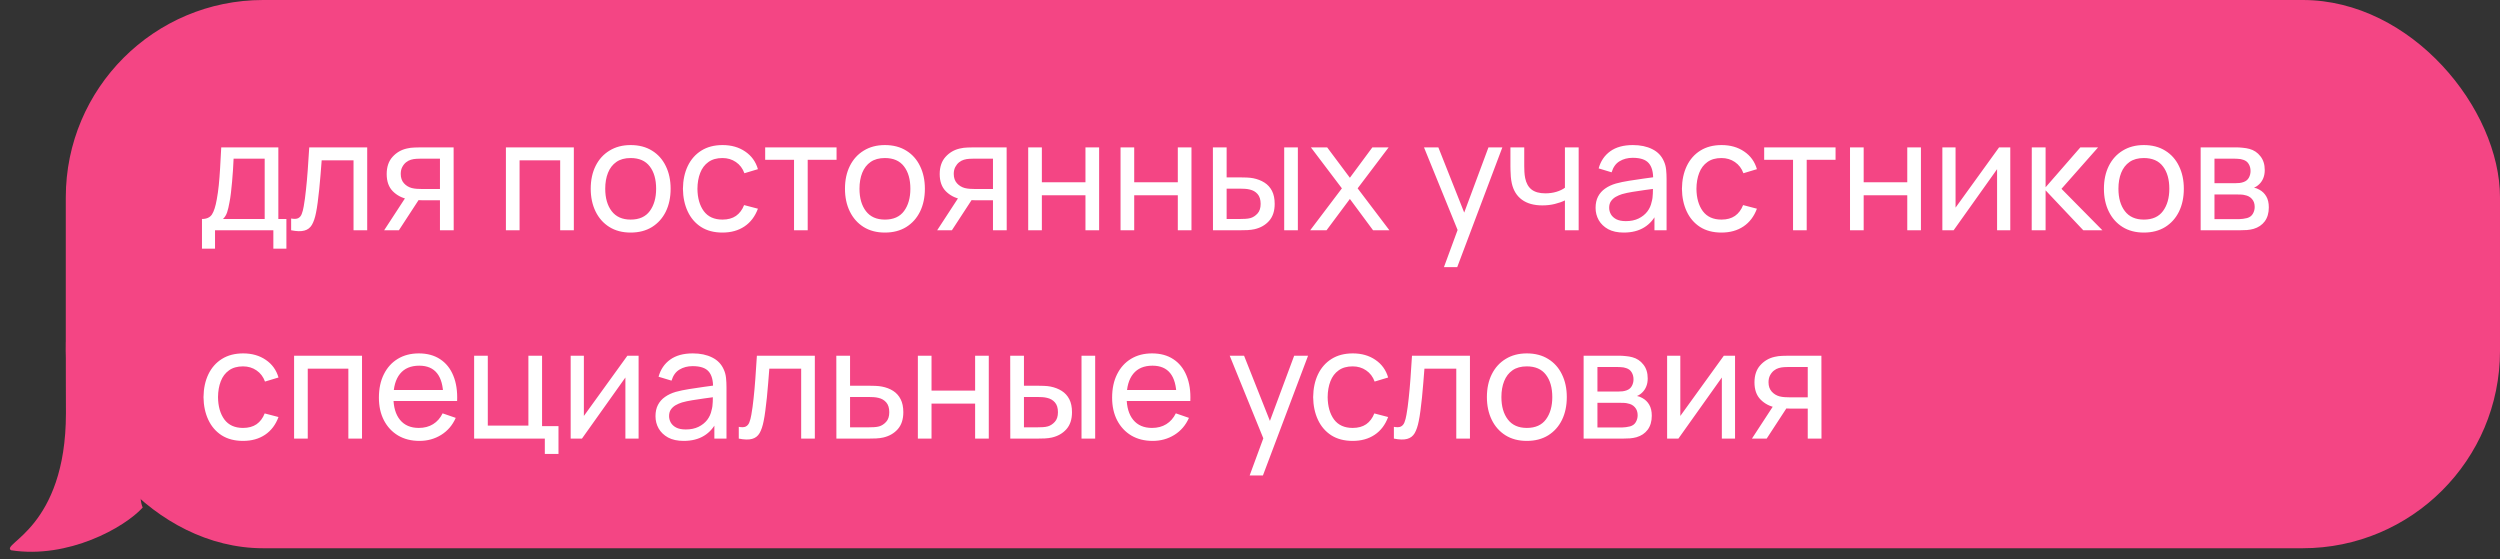
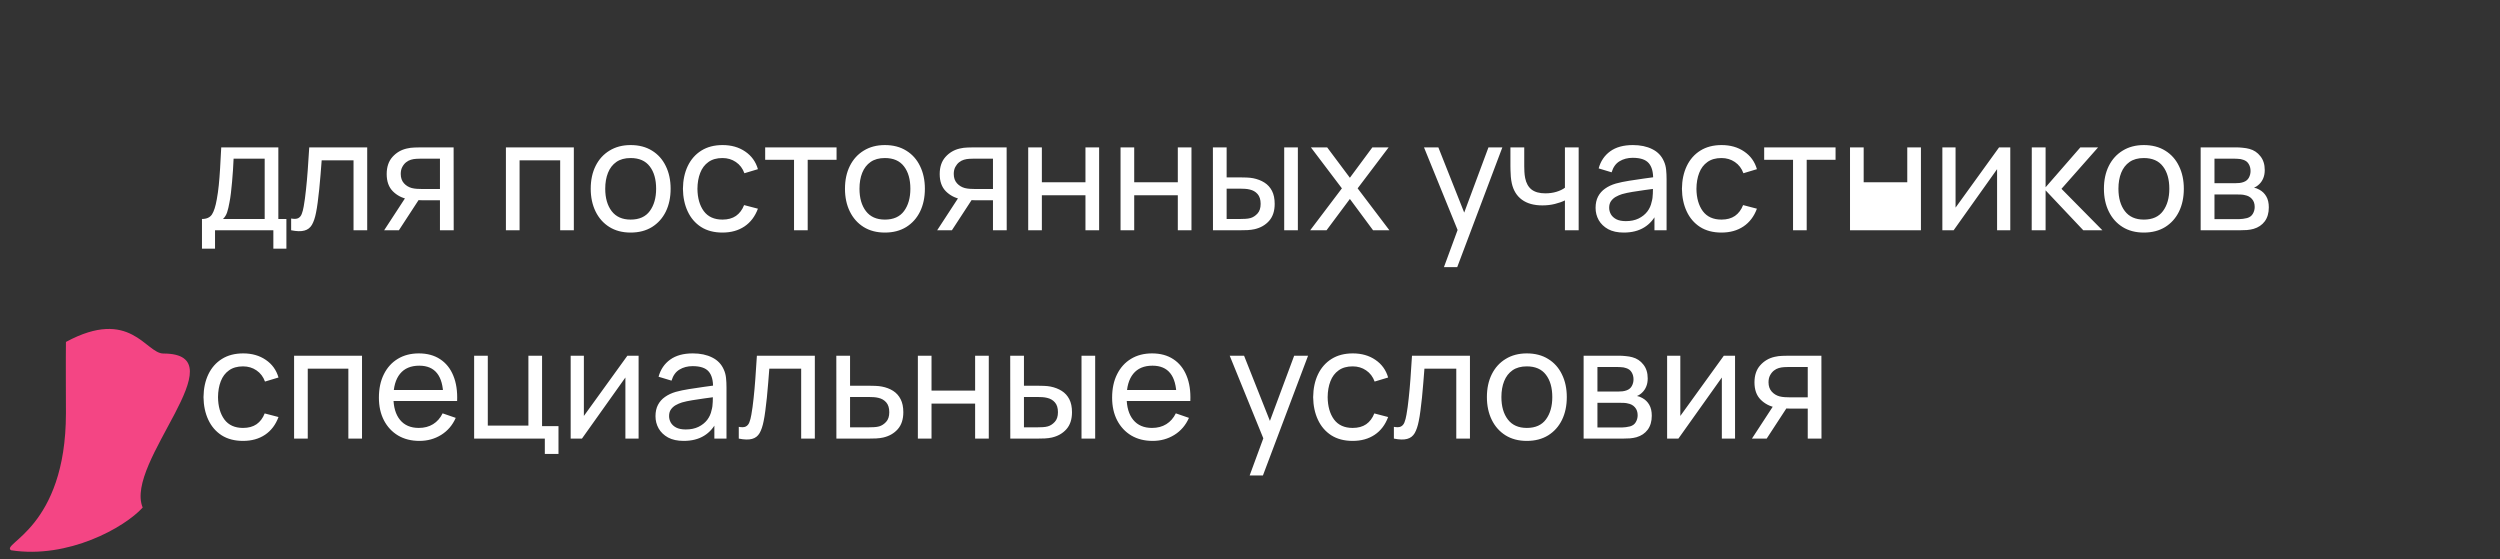
<svg xmlns="http://www.w3.org/2000/svg" width="228" height="51" viewBox="0 0 228 51" fill="none">
  <rect x="0" y="0" width="228" height="51" fill="#333333" stroke="none" />
  <path d="M1.013 50.185C6.213 50.985 11.346 48.121 13.013 46.288C11.295 42.191 21.901 32.242 14.901 32.242C13.282 32.242 11.9 28.001 6.013 31.185C5.992 32.471 6.013 36.926 6.013 37.684C6.013 48.184 0.013 49.581 1.013 50.185Z" fill="#F44584" />
-   <rect x="6" width="222" height="50" rx="18" fill="#F44584" />
-   <path d="M18.42 22.68V19.971C18.845 19.971 19.148 19.833 19.33 19.558C19.512 19.278 19.659 18.818 19.771 18.179C19.846 17.778 19.906 17.348 19.953 16.891C20 16.434 20.039 15.925 20.072 15.365C20.109 14.8 20.144 14.159 20.177 13.44H25.385V19.971H26.12V22.68H24.93V21H19.61V22.68H18.42ZM20.338 19.971H24.139V14.469H21.304C21.29 14.8 21.271 15.148 21.248 15.512C21.225 15.871 21.197 16.231 21.164 16.59C21.136 16.949 21.101 17.29 21.059 17.612C21.022 17.929 20.977 18.214 20.926 18.466C20.865 18.816 20.795 19.112 20.716 19.355C20.637 19.598 20.511 19.803 20.338 19.971ZM26.552 21V19.929C26.831 19.98 27.044 19.971 27.189 19.901C27.338 19.826 27.448 19.698 27.517 19.516C27.592 19.329 27.653 19.096 27.7 18.816C27.779 18.373 27.846 17.878 27.902 17.332C27.963 16.786 28.017 16.189 28.064 15.54C28.115 14.887 28.162 14.187 28.203 13.44H33.489V21H32.242V14.623H29.337C29.309 15.052 29.274 15.493 29.233 15.946C29.195 16.399 29.155 16.84 29.113 17.269C29.072 17.694 29.025 18.09 28.974 18.459C28.927 18.823 28.875 19.138 28.82 19.404C28.731 19.861 28.607 20.228 28.448 20.503C28.29 20.774 28.061 20.949 27.762 21.028C27.464 21.112 27.06 21.103 26.552 21ZM40.124 21V18.263H38.493C38.301 18.263 38.089 18.256 37.856 18.242C37.627 18.223 37.412 18.198 37.212 18.165C36.666 18.062 36.204 17.822 35.826 17.444C35.452 17.066 35.266 16.543 35.266 15.876C35.266 15.227 35.441 14.707 35.791 14.315C36.145 13.918 36.582 13.662 37.1 13.545C37.333 13.489 37.569 13.459 37.807 13.454C38.049 13.445 38.255 13.44 38.423 13.44H41.37L41.377 21H40.124ZM35.035 21L37.044 17.92H38.388L36.379 21H35.035ZM38.402 17.234H40.124V14.469H38.402C38.294 14.469 38.152 14.474 37.975 14.483C37.802 14.492 37.636 14.52 37.478 14.567C37.328 14.609 37.181 14.686 37.037 14.798C36.897 14.91 36.78 15.055 36.687 15.232C36.593 15.409 36.547 15.619 36.547 15.862C36.547 16.212 36.645 16.497 36.841 16.716C37.037 16.931 37.275 17.075 37.555 17.15C37.709 17.187 37.86 17.211 38.01 17.22C38.164 17.229 38.294 17.234 38.402 17.234ZM46.139 21V13.44H52.334V21H51.088V14.623H47.385V21H46.139ZM57.514 21.21C56.763 21.21 56.114 21.04 55.569 20.699C55.027 20.358 54.609 19.887 54.316 19.285C54.022 18.683 53.874 17.992 53.874 17.213C53.874 16.42 54.024 15.724 54.322 15.127C54.621 14.53 55.044 14.065 55.59 13.734C56.136 13.398 56.777 13.23 57.514 13.23C58.27 13.23 58.922 13.4 59.468 13.741C60.014 14.077 60.431 14.546 60.721 15.148C61.014 15.745 61.161 16.434 61.161 17.213C61.161 18.002 61.014 18.697 60.721 19.299C60.426 19.896 60.007 20.365 59.461 20.706C58.914 21.042 58.266 21.21 57.514 21.21ZM57.514 20.027C58.298 20.027 58.882 19.766 59.264 19.243C59.647 18.72 59.839 18.044 59.839 17.213C59.839 16.359 59.645 15.68 59.258 15.176C58.87 14.667 58.289 14.413 57.514 14.413C56.987 14.413 56.553 14.532 56.212 14.77C55.872 15.008 55.617 15.337 55.45 15.757C55.282 16.177 55.197 16.662 55.197 17.213C55.197 18.062 55.394 18.744 55.785 19.257C56.178 19.77 56.754 20.027 57.514 20.027ZM65.888 21.21C65.122 21.21 64.471 21.04 63.935 20.699C63.403 20.354 62.997 19.88 62.717 19.278C62.437 18.676 62.292 17.99 62.283 17.22C62.292 16.431 62.439 15.738 62.724 15.141C63.013 14.539 63.426 14.07 63.963 13.734C64.499 13.398 65.146 13.23 65.902 13.23C66.7 13.23 67.386 13.426 67.96 13.818C68.538 14.21 68.926 14.747 69.122 15.428L67.89 15.799C67.731 15.36 67.472 15.02 67.113 14.777C66.758 14.534 66.35 14.413 65.888 14.413C65.37 14.413 64.943 14.534 64.607 14.777C64.271 15.015 64.021 15.346 63.858 15.771C63.694 16.191 63.61 16.674 63.606 17.22C63.615 18.06 63.809 18.739 64.187 19.257C64.569 19.77 65.136 20.027 65.888 20.027C66.382 20.027 66.793 19.915 67.12 19.691C67.446 19.462 67.694 19.133 67.862 18.704L69.122 19.033C68.86 19.738 68.452 20.277 67.897 20.65C67.341 21.023 66.672 21.21 65.888 21.21ZM72.416 21V14.574H69.784V13.44H76.294V14.574H73.662V21H72.416ZM80.702 21.21C79.951 21.21 79.302 21.04 78.756 20.699C78.215 20.358 77.797 19.887 77.503 19.285C77.209 18.683 77.062 17.992 77.062 17.213C77.062 16.42 77.211 15.724 77.51 15.127C77.809 14.53 78.231 14.065 78.777 13.734C79.323 13.398 79.965 13.23 80.702 13.23C81.458 13.23 82.109 13.4 82.655 13.741C83.201 14.077 83.619 14.546 83.908 15.148C84.202 15.745 84.349 16.434 84.349 17.213C84.349 18.002 84.202 18.697 83.908 19.299C83.614 19.896 83.194 20.365 82.648 20.706C82.102 21.042 81.453 21.21 80.702 21.21ZM80.702 20.027C81.486 20.027 82.069 19.766 82.452 19.243C82.835 18.72 83.026 18.044 83.026 17.213C83.026 16.359 82.832 15.68 82.445 15.176C82.058 14.667 81.477 14.413 80.702 14.413C80.175 14.413 79.741 14.532 79.4 14.77C79.059 15.008 78.805 15.337 78.637 15.757C78.469 16.177 78.385 16.662 78.385 17.213C78.385 18.062 78.581 18.744 78.973 19.257C79.365 19.77 79.941 20.027 80.702 20.027ZM90.559 21V18.263H88.928C88.737 18.263 88.525 18.256 88.291 18.242C88.062 18.223 87.848 18.198 87.647 18.165C87.101 18.062 86.639 17.822 86.261 17.444C85.888 17.066 85.701 16.543 85.701 15.876C85.701 15.227 85.876 14.707 86.226 14.315C86.581 13.918 87.017 13.662 87.535 13.545C87.769 13.489 88.004 13.459 88.242 13.454C88.485 13.445 88.69 13.44 88.858 13.44H91.805L91.812 21H90.559ZM85.47 21L87.479 17.92H88.823L86.814 21H85.47ZM88.837 17.234H90.559V14.469H88.837C88.73 14.469 88.588 14.474 88.41 14.483C88.237 14.492 88.072 14.52 87.913 14.567C87.764 14.609 87.617 14.686 87.472 14.798C87.332 14.91 87.216 15.055 87.122 15.232C87.029 15.409 86.982 15.619 86.982 15.862C86.982 16.212 87.08 16.497 87.276 16.716C87.472 16.931 87.71 17.075 87.99 17.15C88.144 17.187 88.296 17.211 88.445 17.22C88.599 17.229 88.73 17.234 88.837 17.234ZM93.772 21V13.44H95.018V16.625H98.994V13.44H100.24V21H98.994V17.808H95.018V21H93.772ZM102.194 21V13.44H103.44V16.625H107.416V13.44H108.662V21H107.416V17.808H103.44V21H102.194ZM110.623 21L110.616 13.44H111.869V16.177H113.024C113.243 16.177 113.467 16.182 113.696 16.191C113.924 16.2 114.123 16.221 114.291 16.254C114.683 16.333 115.026 16.466 115.32 16.653C115.614 16.84 115.842 17.092 116.006 17.409C116.169 17.726 116.251 18.121 116.251 18.592C116.251 19.245 116.08 19.763 115.74 20.146C115.404 20.524 114.963 20.776 114.417 20.902C114.23 20.944 114.015 20.972 113.773 20.986C113.535 20.995 113.308 21 113.094 21H110.623ZM111.869 19.971H113.115C113.255 19.971 113.411 19.966 113.584 19.957C113.756 19.948 113.91 19.924 114.046 19.887C114.284 19.817 114.496 19.679 114.683 19.474C114.874 19.269 114.97 18.975 114.97 18.592C114.97 18.205 114.876 17.906 114.69 17.696C114.508 17.486 114.267 17.348 113.969 17.283C113.833 17.25 113.691 17.229 113.542 17.22C113.392 17.211 113.25 17.206 113.115 17.206H111.869V19.971ZM117.119 21V13.44H118.365V21H117.119ZM119.49 21L122.381 17.178L119.553 13.44H121.037L123.109 16.212L125.16 13.44H126.644L123.816 17.178L126.714 21H125.223L123.109 18.144L120.981 21H119.49ZM131.688 24.36L133.151 20.384L133.172 21.56L129.868 13.44H131.177L133.767 19.971H133.319L135.748 13.44H137.015L132.899 24.36H131.688ZM142.721 21V18.277C142.469 18.403 142.164 18.51 141.804 18.599C141.45 18.688 141.069 18.732 140.663 18.732C139.893 18.732 139.273 18.559 138.801 18.214C138.33 17.869 138.022 17.372 137.877 16.723C137.835 16.527 137.805 16.324 137.786 16.114C137.772 15.904 137.763 15.713 137.758 15.54C137.754 15.367 137.751 15.241 137.751 15.162V13.44H139.011V15.162C139.011 15.297 139.016 15.465 139.025 15.666C139.035 15.862 139.058 16.053 139.095 16.24C139.189 16.702 139.382 17.05 139.676 17.283C139.975 17.516 140.395 17.633 140.936 17.633C141.3 17.633 141.636 17.586 141.944 17.493C142.252 17.4 142.511 17.276 142.721 17.122V13.44H143.974V21H142.721ZM148.086 21.21C147.521 21.21 147.048 21.107 146.665 20.902C146.287 20.692 146 20.417 145.804 20.076C145.613 19.735 145.517 19.362 145.517 18.956C145.517 18.559 145.592 18.216 145.741 17.927C145.895 17.633 146.11 17.39 146.385 17.199C146.66 17.003 146.989 16.849 147.372 16.737C147.731 16.639 148.133 16.555 148.576 16.485C149.024 16.41 149.477 16.343 149.934 16.282C150.391 16.221 150.818 16.163 151.215 16.107L150.767 16.366C150.781 15.694 150.646 15.197 150.361 14.875C150.081 14.553 149.596 14.392 148.905 14.392C148.448 14.392 148.046 14.497 147.701 14.707C147.36 14.912 147.12 15.248 146.98 15.715L145.797 15.358C145.979 14.695 146.331 14.175 146.854 13.797C147.377 13.419 148.065 13.23 148.919 13.23C149.605 13.23 150.193 13.354 150.683 13.601C151.178 13.844 151.532 14.212 151.747 14.707C151.854 14.94 151.922 15.195 151.95 15.47C151.978 15.741 151.992 16.025 151.992 16.324V21H150.886V19.187L151.145 19.355C150.86 19.966 150.461 20.428 149.948 20.741C149.439 21.054 148.819 21.21 148.086 21.21ZM148.275 20.167C148.723 20.167 149.11 20.088 149.437 19.929C149.768 19.766 150.034 19.553 150.235 19.292C150.436 19.026 150.566 18.737 150.627 18.424C150.697 18.191 150.734 17.932 150.739 17.647C150.748 17.358 150.753 17.136 150.753 16.982L151.187 17.171C150.781 17.227 150.382 17.281 149.99 17.332C149.598 17.383 149.227 17.439 148.877 17.5C148.527 17.556 148.212 17.624 147.932 17.703C147.727 17.768 147.533 17.852 147.351 17.955C147.174 18.058 147.029 18.191 146.917 18.354C146.81 18.513 146.756 18.711 146.756 18.949C146.756 19.154 146.807 19.35 146.91 19.537C147.017 19.724 147.181 19.875 147.4 19.992C147.624 20.109 147.916 20.167 148.275 20.167ZM156.997 21.21C156.232 21.21 155.581 21.04 155.044 20.699C154.512 20.354 154.106 19.88 153.826 19.278C153.546 18.676 153.401 17.99 153.392 17.22C153.401 16.431 153.548 15.738 153.833 15.141C154.122 14.539 154.535 14.07 155.072 13.734C155.609 13.398 156.255 13.23 157.011 13.23C157.809 13.23 158.495 13.426 159.069 13.818C159.648 14.21 160.035 14.747 160.231 15.428L158.999 15.799C158.84 15.36 158.581 15.02 158.222 14.777C157.867 14.534 157.459 14.413 156.997 14.413C156.479 14.413 156.052 14.534 155.716 14.777C155.38 15.015 155.13 15.346 154.967 15.771C154.804 16.191 154.72 16.674 154.715 17.22C154.724 18.06 154.918 18.739 155.296 19.257C155.679 19.77 156.246 20.027 156.997 20.027C157.492 20.027 157.902 19.915 158.229 19.691C158.556 19.462 158.803 19.133 158.971 18.704L160.231 19.033C159.97 19.738 159.561 20.277 159.006 20.65C158.451 21.023 157.781 21.21 156.997 21.21ZM163.525 21V14.574H160.893V13.44H167.403V14.574H164.771V21H163.525ZM168.721 21V13.44H169.967V16.625H173.943V13.44H175.189V21H173.943V17.808H169.967V21H168.721ZM183.338 13.44V21H182.134V15.428L178.172 21H177.143V13.44H178.347V18.935L182.316 13.44H183.338ZM185.291 21L185.298 13.44H186.558V17.08L189.729 13.44H191.346L188.007 17.22L191.738 21H189.995L186.558 17.36V21H185.291ZM195.518 21.21C194.767 21.21 194.118 21.04 193.572 20.699C193.031 20.358 192.613 19.887 192.319 19.285C192.025 18.683 191.878 17.992 191.878 17.213C191.878 16.42 192.028 15.724 192.326 15.127C192.625 14.53 193.047 14.065 193.593 13.734C194.139 13.398 194.781 13.23 195.518 13.23C196.274 13.23 196.925 13.4 197.471 13.741C198.017 14.077 198.435 14.546 198.724 15.148C199.018 15.745 199.165 16.434 199.165 17.213C199.165 18.002 199.018 18.697 198.724 19.299C198.43 19.896 198.01 20.365 197.464 20.706C196.918 21.042 196.27 21.21 195.518 21.21ZM195.518 20.027C196.302 20.027 196.886 19.766 197.268 19.243C197.651 18.72 197.842 18.044 197.842 17.213C197.842 16.359 197.649 15.68 197.261 15.176C196.874 14.667 196.293 14.413 195.518 14.413C194.991 14.413 194.557 14.532 194.216 14.77C193.876 15.008 193.621 15.337 193.453 15.757C193.285 16.177 193.201 16.662 193.201 17.213C193.201 18.062 193.397 18.744 193.789 19.257C194.181 19.77 194.758 20.027 195.518 20.027ZM200.7 21V13.44H203.92C204.111 13.44 204.316 13.452 204.536 13.475C204.76 13.494 204.963 13.529 205.145 13.58C205.551 13.687 205.884 13.909 206.146 14.245C206.412 14.576 206.545 14.996 206.545 15.505C206.545 15.79 206.5 16.037 206.412 16.247C206.328 16.457 206.206 16.639 206.048 16.793C205.978 16.863 205.901 16.926 205.817 16.982C205.733 17.038 205.649 17.082 205.565 17.115C205.728 17.143 205.894 17.206 206.062 17.304C206.328 17.449 206.535 17.652 206.685 17.913C206.839 18.174 206.916 18.508 206.916 18.914C206.916 19.427 206.792 19.852 206.545 20.188C206.297 20.519 205.957 20.748 205.523 20.874C205.341 20.925 205.14 20.96 204.921 20.979C204.701 20.993 204.489 21 204.284 21H200.7ZM201.96 19.985H204.214C204.312 19.985 204.428 19.976 204.564 19.957C204.704 19.938 204.827 19.915 204.935 19.887C205.177 19.817 205.352 19.686 205.46 19.495C205.572 19.304 205.628 19.096 205.628 18.872C205.628 18.573 205.544 18.331 205.376 18.144C205.212 17.957 204.995 17.841 204.725 17.794C204.627 17.766 204.519 17.75 204.403 17.745C204.291 17.74 204.19 17.738 204.102 17.738H201.96V19.985ZM201.96 16.709H203.836C203.966 16.709 204.104 16.702 204.249 16.688C204.393 16.669 204.519 16.639 204.627 16.597C204.841 16.518 204.998 16.387 205.096 16.205C205.198 16.018 205.25 15.815 205.25 15.596C205.25 15.353 205.194 15.141 205.082 14.959C204.974 14.772 204.809 14.644 204.585 14.574C204.435 14.518 204.267 14.488 204.081 14.483C203.899 14.474 203.782 14.469 203.731 14.469H201.96V16.709ZM22.165 40.21C21.4 40.21 20.749 40.04 20.212 39.699C19.68 39.354 19.274 38.88 18.994 38.278C18.714 37.676 18.569 36.99 18.56 36.22C18.569 35.431 18.716 34.738 19.001 34.141C19.29 33.539 19.703 33.07 20.24 32.734C20.777 32.398 21.423 32.23 22.179 32.23C22.977 32.23 23.663 32.426 24.237 32.818C24.816 33.21 25.203 33.747 25.399 34.428L24.167 34.799C24.008 34.36 23.749 34.02 23.39 33.777C23.035 33.534 22.627 33.413 22.165 33.413C21.647 33.413 21.22 33.534 20.884 33.777C20.548 34.015 20.298 34.346 20.135 34.771C19.972 35.191 19.888 35.674 19.883 36.22C19.892 37.06 20.086 37.739 20.464 38.257C20.847 38.77 21.414 39.027 22.165 39.027C22.66 39.027 23.07 38.915 23.397 38.691C23.724 38.462 23.971 38.133 24.139 37.704L25.399 38.033C25.138 38.738 24.729 39.277 24.174 39.65C23.619 40.023 22.949 40.21 22.165 40.21ZM26.821 40V32.44H33.016V40H31.77V33.623H28.067V40H26.821ZM38.252 40.21C37.51 40.21 36.861 40.047 36.306 39.72C35.755 39.389 35.326 38.929 35.018 38.341C34.71 37.748 34.556 37.058 34.556 36.269C34.556 35.443 34.708 34.729 35.011 34.127C35.314 33.52 35.737 33.054 36.278 32.727C36.824 32.396 37.463 32.23 38.196 32.23C38.957 32.23 39.603 32.405 40.135 32.755C40.672 33.105 41.073 33.604 41.339 34.253C41.61 34.902 41.726 35.674 41.689 36.57H40.429V36.122C40.415 35.193 40.226 34.5 39.862 34.043C39.498 33.581 38.957 33.35 38.238 33.35C37.468 33.35 36.882 33.597 36.481 34.092C36.08 34.587 35.879 35.296 35.879 36.22C35.879 37.111 36.08 37.802 36.481 38.292C36.882 38.782 37.454 39.027 38.196 39.027C38.695 39.027 39.129 38.913 39.498 38.684C39.867 38.455 40.156 38.126 40.366 37.697L41.563 38.11C41.269 38.777 40.826 39.295 40.233 39.664C39.645 40.028 38.985 40.21 38.252 40.21ZM35.459 36.57V35.569H41.045V36.57H35.459ZM49.688 41.4V40H43.241V32.44H44.487V38.817H48.19V32.44H49.436V38.866H50.934V41.4H49.688ZM58.24 32.44V40H57.036V34.428L53.074 40H52.045V32.44H53.249V37.935L57.218 32.44H58.24ZM62.35 40.21C61.785 40.21 61.311 40.107 60.929 39.902C60.551 39.692 60.264 39.417 60.068 39.076C59.876 38.735 59.781 38.362 59.781 37.956C59.781 37.559 59.855 37.216 60.005 36.927C60.159 36.633 60.373 36.39 60.649 36.199C60.924 36.003 61.253 35.849 61.636 35.737C61.995 35.639 62.396 35.555 62.84 35.485C63.288 35.41 63.74 35.343 64.198 35.282C64.655 35.221 65.082 35.163 65.479 35.107L65.031 35.366C65.045 34.694 64.909 34.197 64.625 33.875C64.345 33.553 63.859 33.392 63.169 33.392C62.711 33.392 62.31 33.497 61.965 33.707C61.624 33.912 61.384 34.248 61.244 34.715L60.061 34.358C60.243 33.695 60.595 33.175 61.118 32.797C61.64 32.419 62.329 32.23 63.183 32.23C63.869 32.23 64.457 32.354 64.947 32.601C65.441 32.844 65.796 33.212 66.011 33.707C66.118 33.94 66.186 34.195 66.214 34.47C66.242 34.741 66.256 35.025 66.256 35.324V40H65.15V38.187L65.409 38.355C65.124 38.966 64.725 39.428 64.212 39.741C63.703 40.054 63.082 40.21 62.35 40.21ZM62.539 39.167C62.987 39.167 63.374 39.088 63.701 38.929C64.032 38.766 64.298 38.553 64.499 38.292C64.699 38.026 64.83 37.737 64.891 37.424C64.961 37.191 64.998 36.932 65.003 36.647C65.012 36.358 65.017 36.136 65.017 35.982L65.451 36.171C65.045 36.227 64.646 36.281 64.254 36.332C63.862 36.383 63.491 36.439 63.141 36.5C62.791 36.556 62.476 36.624 62.196 36.703C61.99 36.768 61.797 36.852 61.615 36.955C61.437 37.058 61.293 37.191 61.181 37.354C61.073 37.513 61.02 37.711 61.02 37.949C61.02 38.154 61.071 38.35 61.174 38.537C61.281 38.724 61.444 38.875 61.664 38.992C61.888 39.109 62.179 39.167 62.539 39.167ZM67.376 40V38.929C67.656 38.98 67.868 38.971 68.013 38.901C68.162 38.826 68.272 38.698 68.342 38.516C68.416 38.329 68.477 38.096 68.524 37.816C68.603 37.373 68.671 36.878 68.727 36.332C68.787 35.786 68.841 35.189 68.888 34.54C68.939 33.887 68.986 33.187 69.028 32.44H74.313V40H73.067V33.623H70.162C70.134 34.052 70.099 34.493 70.057 34.946C70.019 35.399 69.98 35.84 69.938 36.269C69.896 36.694 69.849 37.09 69.798 37.459C69.751 37.823 69.7 38.138 69.644 38.404C69.555 38.861 69.431 39.228 69.273 39.503C69.114 39.774 68.885 39.949 68.587 40.028C68.288 40.112 67.884 40.103 67.376 40ZM76.279 40L76.272 32.44H77.525V35.177H79.156C79.375 35.177 79.599 35.182 79.828 35.191C80.056 35.2 80.255 35.221 80.423 35.254C80.815 35.329 81.158 35.459 81.452 35.646C81.746 35.833 81.975 36.087 82.138 36.409C82.301 36.726 82.383 37.121 82.383 37.592C82.383 38.245 82.213 38.763 81.872 39.146C81.536 39.524 81.095 39.776 80.549 39.902C80.362 39.944 80.147 39.972 79.905 39.986C79.667 39.995 79.441 40 79.226 40H76.279ZM77.525 38.971H79.247C79.387 38.971 79.543 38.966 79.716 38.957C79.888 38.948 80.043 38.924 80.178 38.887C80.416 38.817 80.628 38.679 80.815 38.474C81.006 38.269 81.102 37.975 81.102 37.592C81.102 37.205 81.008 36.906 80.822 36.696C80.64 36.486 80.4 36.348 80.101 36.283C79.966 36.25 79.823 36.229 79.674 36.22C79.525 36.211 79.382 36.206 79.247 36.206H77.525V38.971ZM83.709 40V32.44H84.955V35.625H88.931V32.44H90.177V40H88.931V36.808H84.955V40H83.709ZM92.138 40L92.131 32.44H93.384V35.177H94.539C94.758 35.177 94.983 35.182 95.211 35.191C95.44 35.2 95.638 35.221 95.806 35.254C96.198 35.333 96.541 35.466 96.835 35.653C97.129 35.84 97.358 36.092 97.521 36.409C97.684 36.726 97.766 37.121 97.766 37.592C97.766 38.245 97.596 38.763 97.255 39.146C96.919 39.524 96.478 39.776 95.932 39.902C95.746 39.944 95.531 39.972 95.288 39.986C95.05 39.995 94.824 40 94.609 40H92.138ZM93.384 38.971H94.63C94.77 38.971 94.927 38.966 95.099 38.957C95.272 38.948 95.426 38.924 95.561 38.887C95.799 38.817 96.011 38.679 96.198 38.474C96.389 38.269 96.485 37.975 96.485 37.592C96.485 37.205 96.392 36.906 96.205 36.696C96.023 36.486 95.783 36.348 95.484 36.283C95.349 36.25 95.207 36.229 95.057 36.22C94.908 36.211 94.766 36.206 94.63 36.206H93.384V38.971ZM98.634 40V32.44H99.88V40H98.634ZM105.121 40.21C104.379 40.21 103.731 40.047 103.175 39.72C102.625 39.389 102.195 38.929 101.887 38.341C101.579 37.748 101.425 37.058 101.425 36.269C101.425 35.443 101.577 34.729 101.88 34.127C102.184 33.52 102.606 33.054 103.147 32.727C103.693 32.396 104.333 32.23 105.065 32.23C105.826 32.23 106.472 32.405 107.004 32.755C107.541 33.105 107.942 33.604 108.208 34.253C108.479 34.902 108.596 35.674 108.558 36.57H107.298V36.122C107.284 35.193 107.095 34.5 106.731 34.043C106.367 33.581 105.826 33.35 105.107 33.35C104.337 33.35 103.752 33.597 103.35 34.092C102.949 34.587 102.748 35.296 102.748 36.22C102.748 37.111 102.949 37.802 103.35 38.292C103.752 38.782 104.323 39.027 105.065 39.027C105.565 39.027 105.999 38.913 106.367 38.684C106.736 38.455 107.025 38.126 107.235 37.697L108.432 38.11C108.138 38.777 107.695 39.295 107.102 39.664C106.514 40.028 105.854 40.21 105.121 40.21ZM102.328 36.57V35.569H107.914V36.57H102.328ZM113.969 43.36L115.432 39.384L115.453 40.56L112.149 32.44H113.458L116.048 38.971H115.6L118.029 32.44H119.296L115.18 43.36H113.969ZM123.364 40.21C122.599 40.21 121.948 40.04 121.411 39.699C120.879 39.354 120.473 38.88 120.193 38.278C119.913 37.676 119.769 36.99 119.759 36.22C119.769 35.431 119.916 34.738 120.2 34.141C120.49 33.539 120.903 33.07 121.439 32.734C121.976 32.398 122.622 32.23 123.378 32.23C124.176 32.23 124.862 32.426 125.436 32.818C126.015 33.21 126.402 33.747 126.598 34.428L125.366 34.799C125.208 34.36 124.949 34.02 124.589 33.777C124.235 33.534 123.826 33.413 123.364 33.413C122.846 33.413 122.419 33.534 122.083 33.777C121.747 34.015 121.498 34.346 121.334 34.771C121.171 35.191 121.087 35.674 121.082 36.22C121.092 37.06 121.285 37.739 121.663 38.257C122.046 38.77 122.613 39.027 123.364 39.027C123.859 39.027 124.27 38.915 124.596 38.691C124.923 38.462 125.17 38.133 125.338 37.704L126.598 38.033C126.337 38.738 125.929 39.277 125.373 39.65C124.818 40.023 124.148 40.21 123.364 40.21ZM127.122 40V38.929C127.402 38.98 127.614 38.971 127.759 38.901C127.908 38.826 128.018 38.698 128.088 38.516C128.162 38.329 128.223 38.096 128.27 37.816C128.349 37.373 128.417 36.878 128.473 36.332C128.533 35.786 128.587 35.189 128.634 34.54C128.685 33.887 128.732 33.187 128.774 32.44H134.059V40H132.813V33.623H129.908C129.88 34.052 129.845 34.493 129.803 34.946C129.765 35.399 129.726 35.84 129.684 36.269C129.642 36.694 129.595 37.09 129.544 37.459C129.497 37.823 129.446 38.138 129.39 38.404C129.301 38.861 129.177 39.228 129.019 39.503C128.86 39.774 128.631 39.949 128.333 40.028C128.034 40.112 127.63 40.103 127.122 40ZM139.245 40.21C138.494 40.21 137.845 40.04 137.299 39.699C136.758 39.358 136.34 38.887 136.046 38.285C135.752 37.683 135.605 36.992 135.605 36.213C135.605 35.42 135.754 34.724 136.053 34.127C136.352 33.53 136.774 33.065 137.32 32.734C137.866 32.398 138.508 32.23 139.245 32.23C140.001 32.23 140.652 32.4 141.198 32.741C141.744 33.077 142.162 33.546 142.451 34.148C142.745 34.745 142.892 35.434 142.892 36.213C142.892 37.002 142.745 37.697 142.451 38.299C142.157 38.896 141.737 39.365 141.191 39.706C140.645 40.042 139.996 40.21 139.245 40.21ZM139.245 39.027C140.029 39.027 140.612 38.766 140.995 38.243C141.378 37.72 141.569 37.044 141.569 36.213C141.569 35.359 141.375 34.68 140.988 34.176C140.601 33.667 140.02 33.413 139.245 33.413C138.718 33.413 138.284 33.532 137.943 33.77C137.602 34.008 137.348 34.337 137.18 34.757C137.012 35.177 136.928 35.662 136.928 36.213C136.928 37.062 137.124 37.744 137.516 38.257C137.908 38.77 138.484 39.027 139.245 39.027ZM144.426 40V32.44H147.646C147.837 32.44 148.043 32.452 148.262 32.475C148.486 32.494 148.689 32.529 148.871 32.58C149.277 32.687 149.611 32.909 149.872 33.245C150.138 33.576 150.271 33.996 150.271 34.505C150.271 34.79 150.227 35.037 150.138 35.247C150.054 35.457 149.933 35.639 149.774 35.793C149.704 35.863 149.627 35.926 149.543 35.982C149.459 36.038 149.375 36.082 149.291 36.115C149.454 36.143 149.62 36.206 149.788 36.304C150.054 36.449 150.262 36.652 150.411 36.913C150.565 37.174 150.642 37.508 150.642 37.914C150.642 38.427 150.518 38.852 150.271 39.188C150.024 39.519 149.683 39.748 149.249 39.874C149.067 39.925 148.866 39.96 148.647 39.979C148.428 39.993 148.215 40 148.01 40H144.426ZM145.686 38.985H147.94C148.038 38.985 148.155 38.976 148.29 38.957C148.43 38.938 148.554 38.915 148.661 38.887C148.904 38.817 149.079 38.686 149.186 38.495C149.298 38.304 149.354 38.096 149.354 37.872C149.354 37.573 149.27 37.331 149.102 37.144C148.939 36.957 148.722 36.841 148.451 36.794C148.353 36.766 148.246 36.75 148.129 36.745C148.017 36.74 147.917 36.738 147.828 36.738H145.686V38.985ZM145.686 35.709H147.562C147.693 35.709 147.83 35.702 147.975 35.688C148.12 35.669 148.246 35.639 148.353 35.597C148.568 35.518 148.724 35.387 148.822 35.205C148.925 35.018 148.976 34.815 148.976 34.596C148.976 34.353 148.92 34.141 148.808 33.959C148.701 33.772 148.535 33.644 148.311 33.574C148.162 33.518 147.994 33.488 147.807 33.483C147.625 33.474 147.508 33.469 147.457 33.469H145.686V35.709ZM158.236 32.44V40H157.032V34.428L153.07 40H152.041V32.44H153.245V37.935L157.214 32.44H158.236ZM164.866 40V37.263H163.235C163.043 37.263 162.831 37.256 162.598 37.242C162.369 37.223 162.154 37.198 161.954 37.165C161.408 37.062 160.946 36.822 160.568 36.444C160.194 36.066 160.008 35.543 160.008 34.876C160.008 34.227 160.183 33.707 160.533 33.315C160.887 32.918 161.324 32.662 161.842 32.545C162.075 32.489 162.311 32.459 162.549 32.454C162.791 32.445 162.997 32.44 163.165 32.44H166.112L166.119 40H164.866ZM159.777 40L161.786 36.92H163.13L161.121 40H159.777ZM163.144 36.234H164.866V33.469H163.144C163.036 33.469 162.894 33.474 162.717 33.483C162.544 33.492 162.378 33.52 162.22 33.567C162.07 33.609 161.923 33.686 161.779 33.798C161.639 33.91 161.522 34.055 161.429 34.232C161.335 34.409 161.289 34.619 161.289 34.862C161.289 35.212 161.387 35.497 161.583 35.716C161.779 35.931 162.017 36.075 162.297 36.15C162.451 36.187 162.602 36.211 162.752 36.22C162.906 36.229 163.036 36.234 163.144 36.234Z" fill="white" />
+   <path d="M18.42 22.68V19.971C18.845 19.971 19.148 19.833 19.33 19.558C19.512 19.278 19.659 18.818 19.771 18.179C19.846 17.778 19.906 17.348 19.953 16.891C20 16.434 20.039 15.925 20.072 15.365C20.109 14.8 20.144 14.159 20.177 13.44H25.385V19.971H26.12V22.68H24.93V21H19.61V22.68H18.42ZM20.338 19.971H24.139V14.469H21.304C21.29 14.8 21.271 15.148 21.248 15.512C21.225 15.871 21.197 16.231 21.164 16.59C21.136 16.949 21.101 17.29 21.059 17.612C21.022 17.929 20.977 18.214 20.926 18.466C20.865 18.816 20.795 19.112 20.716 19.355C20.637 19.598 20.511 19.803 20.338 19.971ZM26.552 21V19.929C26.831 19.98 27.044 19.971 27.189 19.901C27.338 19.826 27.448 19.698 27.517 19.516C27.592 19.329 27.653 19.096 27.7 18.816C27.779 18.373 27.846 17.878 27.902 17.332C27.963 16.786 28.017 16.189 28.064 15.54C28.115 14.887 28.162 14.187 28.203 13.44H33.489V21H32.242V14.623H29.337C29.309 15.052 29.274 15.493 29.233 15.946C29.195 16.399 29.155 16.84 29.113 17.269C29.072 17.694 29.025 18.09 28.974 18.459C28.927 18.823 28.875 19.138 28.82 19.404C28.731 19.861 28.607 20.228 28.448 20.503C28.29 20.774 28.061 20.949 27.762 21.028C27.464 21.112 27.06 21.103 26.552 21ZM40.124 21V18.263H38.493C38.301 18.263 38.089 18.256 37.856 18.242C37.627 18.223 37.412 18.198 37.212 18.165C36.666 18.062 36.204 17.822 35.826 17.444C35.452 17.066 35.266 16.543 35.266 15.876C35.266 15.227 35.441 14.707 35.791 14.315C36.145 13.918 36.582 13.662 37.1 13.545C37.333 13.489 37.569 13.459 37.807 13.454C38.049 13.445 38.255 13.44 38.423 13.44H41.37L41.377 21H40.124ZM35.035 21L37.044 17.92H38.388L36.379 21H35.035ZM38.402 17.234H40.124V14.469H38.402C38.294 14.469 38.152 14.474 37.975 14.483C37.802 14.492 37.636 14.52 37.478 14.567C37.328 14.609 37.181 14.686 37.037 14.798C36.897 14.91 36.78 15.055 36.687 15.232C36.593 15.409 36.547 15.619 36.547 15.862C36.547 16.212 36.645 16.497 36.841 16.716C37.037 16.931 37.275 17.075 37.555 17.15C37.709 17.187 37.86 17.211 38.01 17.22C38.164 17.229 38.294 17.234 38.402 17.234ZM46.139 21V13.44H52.334V21H51.088V14.623H47.385V21H46.139ZM57.514 21.21C56.763 21.21 56.114 21.04 55.569 20.699C55.027 20.358 54.609 19.887 54.316 19.285C54.022 18.683 53.874 17.992 53.874 17.213C53.874 16.42 54.024 15.724 54.322 15.127C54.621 14.53 55.044 14.065 55.59 13.734C56.136 13.398 56.777 13.23 57.514 13.23C58.27 13.23 58.922 13.4 59.468 13.741C60.014 14.077 60.431 14.546 60.721 15.148C61.014 15.745 61.161 16.434 61.161 17.213C61.161 18.002 61.014 18.697 60.721 19.299C60.426 19.896 60.007 20.365 59.461 20.706C58.914 21.042 58.266 21.21 57.514 21.21ZM57.514 20.027C58.298 20.027 58.882 19.766 59.264 19.243C59.647 18.72 59.839 18.044 59.839 17.213C59.839 16.359 59.645 15.68 59.258 15.176C58.87 14.667 58.289 14.413 57.514 14.413C56.987 14.413 56.553 14.532 56.212 14.77C55.872 15.008 55.617 15.337 55.45 15.757C55.282 16.177 55.197 16.662 55.197 17.213C55.197 18.062 55.394 18.744 55.785 19.257C56.178 19.77 56.754 20.027 57.514 20.027ZM65.888 21.21C65.122 21.21 64.471 21.04 63.935 20.699C63.403 20.354 62.997 19.88 62.717 19.278C62.437 18.676 62.292 17.99 62.283 17.22C62.292 16.431 62.439 15.738 62.724 15.141C63.013 14.539 63.426 14.07 63.963 13.734C64.499 13.398 65.146 13.23 65.902 13.23C66.7 13.23 67.386 13.426 67.96 13.818C68.538 14.21 68.926 14.747 69.122 15.428L67.89 15.799C67.731 15.36 67.472 15.02 67.113 14.777C66.758 14.534 66.35 14.413 65.888 14.413C65.37 14.413 64.943 14.534 64.607 14.777C64.271 15.015 64.021 15.346 63.858 15.771C63.694 16.191 63.61 16.674 63.606 17.22C63.615 18.06 63.809 18.739 64.187 19.257C64.569 19.77 65.136 20.027 65.888 20.027C66.382 20.027 66.793 19.915 67.12 19.691C67.446 19.462 67.694 19.133 67.862 18.704L69.122 19.033C68.86 19.738 68.452 20.277 67.897 20.65C67.341 21.023 66.672 21.21 65.888 21.21ZM72.416 21V14.574H69.784V13.44H76.294V14.574H73.662V21H72.416ZM80.702 21.21C79.951 21.21 79.302 21.04 78.756 20.699C78.215 20.358 77.797 19.887 77.503 19.285C77.209 18.683 77.062 17.992 77.062 17.213C77.062 16.42 77.211 15.724 77.51 15.127C77.809 14.53 78.231 14.065 78.777 13.734C79.323 13.398 79.965 13.23 80.702 13.23C81.458 13.23 82.109 13.4 82.655 13.741C83.201 14.077 83.619 14.546 83.908 15.148C84.202 15.745 84.349 16.434 84.349 17.213C84.349 18.002 84.202 18.697 83.908 19.299C83.614 19.896 83.194 20.365 82.648 20.706C82.102 21.042 81.453 21.21 80.702 21.21ZM80.702 20.027C81.486 20.027 82.069 19.766 82.452 19.243C82.835 18.72 83.026 18.044 83.026 17.213C83.026 16.359 82.832 15.68 82.445 15.176C82.058 14.667 81.477 14.413 80.702 14.413C80.175 14.413 79.741 14.532 79.4 14.77C79.059 15.008 78.805 15.337 78.637 15.757C78.469 16.177 78.385 16.662 78.385 17.213C78.385 18.062 78.581 18.744 78.973 19.257C79.365 19.77 79.941 20.027 80.702 20.027ZM90.559 21V18.263H88.928C88.737 18.263 88.525 18.256 88.291 18.242C88.062 18.223 87.848 18.198 87.647 18.165C87.101 18.062 86.639 17.822 86.261 17.444C85.888 17.066 85.701 16.543 85.701 15.876C85.701 15.227 85.876 14.707 86.226 14.315C86.581 13.918 87.017 13.662 87.535 13.545C87.769 13.489 88.004 13.459 88.242 13.454C88.485 13.445 88.69 13.44 88.858 13.44H91.805L91.812 21H90.559ZM85.47 21L87.479 17.92H88.823L86.814 21H85.47ZM88.837 17.234H90.559V14.469H88.837C88.73 14.469 88.588 14.474 88.41 14.483C88.237 14.492 88.072 14.52 87.913 14.567C87.764 14.609 87.617 14.686 87.472 14.798C87.332 14.91 87.216 15.055 87.122 15.232C87.029 15.409 86.982 15.619 86.982 15.862C86.982 16.212 87.08 16.497 87.276 16.716C87.472 16.931 87.71 17.075 87.99 17.15C88.144 17.187 88.296 17.211 88.445 17.22C88.599 17.229 88.73 17.234 88.837 17.234ZM93.772 21V13.44H95.018V16.625H98.994V13.44H100.24V21H98.994V17.808H95.018V21H93.772ZM102.194 21V13.44H103.44V16.625H107.416V13.44H108.662V21H107.416V17.808H103.44V21H102.194ZM110.623 21L110.616 13.44H111.869V16.177H113.024C113.243 16.177 113.467 16.182 113.696 16.191C113.924 16.2 114.123 16.221 114.291 16.254C114.683 16.333 115.026 16.466 115.32 16.653C115.614 16.84 115.842 17.092 116.006 17.409C116.169 17.726 116.251 18.121 116.251 18.592C116.251 19.245 116.08 19.763 115.74 20.146C115.404 20.524 114.963 20.776 114.417 20.902C114.23 20.944 114.015 20.972 113.773 20.986C113.535 20.995 113.308 21 113.094 21H110.623ZM111.869 19.971H113.115C113.255 19.971 113.411 19.966 113.584 19.957C113.756 19.948 113.91 19.924 114.046 19.887C114.284 19.817 114.496 19.679 114.683 19.474C114.874 19.269 114.97 18.975 114.97 18.592C114.97 18.205 114.876 17.906 114.69 17.696C114.508 17.486 114.267 17.348 113.969 17.283C113.833 17.25 113.691 17.229 113.542 17.22C113.392 17.211 113.25 17.206 113.115 17.206H111.869V19.971ZM117.119 21V13.44H118.365V21H117.119ZM119.49 21L122.381 17.178L119.553 13.44H121.037L123.109 16.212L125.16 13.44H126.644L123.816 17.178L126.714 21H125.223L123.109 18.144L120.981 21H119.49ZM131.688 24.36L133.151 20.384L133.172 21.56L129.868 13.44H131.177L133.767 19.971H133.319L135.748 13.44H137.015L132.899 24.36H131.688ZM142.721 21V18.277C142.469 18.403 142.164 18.51 141.804 18.599C141.45 18.688 141.069 18.732 140.663 18.732C139.893 18.732 139.273 18.559 138.801 18.214C138.33 17.869 138.022 17.372 137.877 16.723C137.835 16.527 137.805 16.324 137.786 16.114C137.772 15.904 137.763 15.713 137.758 15.54C137.754 15.367 137.751 15.241 137.751 15.162V13.44H139.011V15.162C139.011 15.297 139.016 15.465 139.025 15.666C139.035 15.862 139.058 16.053 139.095 16.24C139.189 16.702 139.382 17.05 139.676 17.283C139.975 17.516 140.395 17.633 140.936 17.633C141.3 17.633 141.636 17.586 141.944 17.493C142.252 17.4 142.511 17.276 142.721 17.122V13.44H143.974V21H142.721ZM148.086 21.21C147.521 21.21 147.048 21.107 146.665 20.902C146.287 20.692 146 20.417 145.804 20.076C145.613 19.735 145.517 19.362 145.517 18.956C145.517 18.559 145.592 18.216 145.741 17.927C145.895 17.633 146.11 17.39 146.385 17.199C146.66 17.003 146.989 16.849 147.372 16.737C147.731 16.639 148.133 16.555 148.576 16.485C149.024 16.41 149.477 16.343 149.934 16.282C150.391 16.221 150.818 16.163 151.215 16.107L150.767 16.366C150.781 15.694 150.646 15.197 150.361 14.875C150.081 14.553 149.596 14.392 148.905 14.392C148.448 14.392 148.046 14.497 147.701 14.707C147.36 14.912 147.12 15.248 146.98 15.715L145.797 15.358C145.979 14.695 146.331 14.175 146.854 13.797C147.377 13.419 148.065 13.23 148.919 13.23C149.605 13.23 150.193 13.354 150.683 13.601C151.178 13.844 151.532 14.212 151.747 14.707C151.854 14.94 151.922 15.195 151.95 15.47C151.978 15.741 151.992 16.025 151.992 16.324V21H150.886V19.187L151.145 19.355C150.86 19.966 150.461 20.428 149.948 20.741C149.439 21.054 148.819 21.21 148.086 21.21ZM148.275 20.167C148.723 20.167 149.11 20.088 149.437 19.929C149.768 19.766 150.034 19.553 150.235 19.292C150.436 19.026 150.566 18.737 150.627 18.424C150.697 18.191 150.734 17.932 150.739 17.647C150.748 17.358 150.753 17.136 150.753 16.982L151.187 17.171C150.781 17.227 150.382 17.281 149.99 17.332C149.598 17.383 149.227 17.439 148.877 17.5C148.527 17.556 148.212 17.624 147.932 17.703C147.727 17.768 147.533 17.852 147.351 17.955C147.174 18.058 147.029 18.191 146.917 18.354C146.81 18.513 146.756 18.711 146.756 18.949C146.756 19.154 146.807 19.35 146.91 19.537C147.017 19.724 147.181 19.875 147.4 19.992C147.624 20.109 147.916 20.167 148.275 20.167ZM156.997 21.21C156.232 21.21 155.581 21.04 155.044 20.699C154.512 20.354 154.106 19.88 153.826 19.278C153.546 18.676 153.401 17.99 153.392 17.22C153.401 16.431 153.548 15.738 153.833 15.141C154.122 14.539 154.535 14.07 155.072 13.734C155.609 13.398 156.255 13.23 157.011 13.23C157.809 13.23 158.495 13.426 159.069 13.818C159.648 14.21 160.035 14.747 160.231 15.428L158.999 15.799C158.84 15.36 158.581 15.02 158.222 14.777C157.867 14.534 157.459 14.413 156.997 14.413C156.479 14.413 156.052 14.534 155.716 14.777C155.38 15.015 155.13 15.346 154.967 15.771C154.804 16.191 154.72 16.674 154.715 17.22C154.724 18.06 154.918 18.739 155.296 19.257C155.679 19.77 156.246 20.027 156.997 20.027C157.492 20.027 157.902 19.915 158.229 19.691C158.556 19.462 158.803 19.133 158.971 18.704L160.231 19.033C159.97 19.738 159.561 20.277 159.006 20.65C158.451 21.023 157.781 21.21 156.997 21.21ZM163.525 21V14.574H160.893V13.44H167.403V14.574H164.771V21H163.525ZM168.721 21V13.44H169.967V16.625H173.943V13.44H175.189V21H173.943V17.808V21H168.721ZM183.338 13.44V21H182.134V15.428L178.172 21H177.143V13.44H178.347V18.935L182.316 13.44H183.338ZM185.291 21L185.298 13.44H186.558V17.08L189.729 13.44H191.346L188.007 17.22L191.738 21H189.995L186.558 17.36V21H185.291ZM195.518 21.21C194.767 21.21 194.118 21.04 193.572 20.699C193.031 20.358 192.613 19.887 192.319 19.285C192.025 18.683 191.878 17.992 191.878 17.213C191.878 16.42 192.028 15.724 192.326 15.127C192.625 14.53 193.047 14.065 193.593 13.734C194.139 13.398 194.781 13.23 195.518 13.23C196.274 13.23 196.925 13.4 197.471 13.741C198.017 14.077 198.435 14.546 198.724 15.148C199.018 15.745 199.165 16.434 199.165 17.213C199.165 18.002 199.018 18.697 198.724 19.299C198.43 19.896 198.01 20.365 197.464 20.706C196.918 21.042 196.27 21.21 195.518 21.21ZM195.518 20.027C196.302 20.027 196.886 19.766 197.268 19.243C197.651 18.72 197.842 18.044 197.842 17.213C197.842 16.359 197.649 15.68 197.261 15.176C196.874 14.667 196.293 14.413 195.518 14.413C194.991 14.413 194.557 14.532 194.216 14.77C193.876 15.008 193.621 15.337 193.453 15.757C193.285 16.177 193.201 16.662 193.201 17.213C193.201 18.062 193.397 18.744 193.789 19.257C194.181 19.77 194.758 20.027 195.518 20.027ZM200.7 21V13.44H203.92C204.111 13.44 204.316 13.452 204.536 13.475C204.76 13.494 204.963 13.529 205.145 13.58C205.551 13.687 205.884 13.909 206.146 14.245C206.412 14.576 206.545 14.996 206.545 15.505C206.545 15.79 206.5 16.037 206.412 16.247C206.328 16.457 206.206 16.639 206.048 16.793C205.978 16.863 205.901 16.926 205.817 16.982C205.733 17.038 205.649 17.082 205.565 17.115C205.728 17.143 205.894 17.206 206.062 17.304C206.328 17.449 206.535 17.652 206.685 17.913C206.839 18.174 206.916 18.508 206.916 18.914C206.916 19.427 206.792 19.852 206.545 20.188C206.297 20.519 205.957 20.748 205.523 20.874C205.341 20.925 205.14 20.96 204.921 20.979C204.701 20.993 204.489 21 204.284 21H200.7ZM201.96 19.985H204.214C204.312 19.985 204.428 19.976 204.564 19.957C204.704 19.938 204.827 19.915 204.935 19.887C205.177 19.817 205.352 19.686 205.46 19.495C205.572 19.304 205.628 19.096 205.628 18.872C205.628 18.573 205.544 18.331 205.376 18.144C205.212 17.957 204.995 17.841 204.725 17.794C204.627 17.766 204.519 17.75 204.403 17.745C204.291 17.74 204.19 17.738 204.102 17.738H201.96V19.985ZM201.96 16.709H203.836C203.966 16.709 204.104 16.702 204.249 16.688C204.393 16.669 204.519 16.639 204.627 16.597C204.841 16.518 204.998 16.387 205.096 16.205C205.198 16.018 205.25 15.815 205.25 15.596C205.25 15.353 205.194 15.141 205.082 14.959C204.974 14.772 204.809 14.644 204.585 14.574C204.435 14.518 204.267 14.488 204.081 14.483C203.899 14.474 203.782 14.469 203.731 14.469H201.96V16.709ZM22.165 40.21C21.4 40.21 20.749 40.04 20.212 39.699C19.68 39.354 19.274 38.88 18.994 38.278C18.714 37.676 18.569 36.99 18.56 36.22C18.569 35.431 18.716 34.738 19.001 34.141C19.29 33.539 19.703 33.07 20.24 32.734C20.777 32.398 21.423 32.23 22.179 32.23C22.977 32.23 23.663 32.426 24.237 32.818C24.816 33.21 25.203 33.747 25.399 34.428L24.167 34.799C24.008 34.36 23.749 34.02 23.39 33.777C23.035 33.534 22.627 33.413 22.165 33.413C21.647 33.413 21.22 33.534 20.884 33.777C20.548 34.015 20.298 34.346 20.135 34.771C19.972 35.191 19.888 35.674 19.883 36.22C19.892 37.06 20.086 37.739 20.464 38.257C20.847 38.77 21.414 39.027 22.165 39.027C22.66 39.027 23.07 38.915 23.397 38.691C23.724 38.462 23.971 38.133 24.139 37.704L25.399 38.033C25.138 38.738 24.729 39.277 24.174 39.65C23.619 40.023 22.949 40.21 22.165 40.21ZM26.821 40V32.44H33.016V40H31.77V33.623H28.067V40H26.821ZM38.252 40.21C37.51 40.21 36.861 40.047 36.306 39.72C35.755 39.389 35.326 38.929 35.018 38.341C34.71 37.748 34.556 37.058 34.556 36.269C34.556 35.443 34.708 34.729 35.011 34.127C35.314 33.52 35.737 33.054 36.278 32.727C36.824 32.396 37.463 32.23 38.196 32.23C38.957 32.23 39.603 32.405 40.135 32.755C40.672 33.105 41.073 33.604 41.339 34.253C41.61 34.902 41.726 35.674 41.689 36.57H40.429V36.122C40.415 35.193 40.226 34.5 39.862 34.043C39.498 33.581 38.957 33.35 38.238 33.35C37.468 33.35 36.882 33.597 36.481 34.092C36.08 34.587 35.879 35.296 35.879 36.22C35.879 37.111 36.08 37.802 36.481 38.292C36.882 38.782 37.454 39.027 38.196 39.027C38.695 39.027 39.129 38.913 39.498 38.684C39.867 38.455 40.156 38.126 40.366 37.697L41.563 38.11C41.269 38.777 40.826 39.295 40.233 39.664C39.645 40.028 38.985 40.21 38.252 40.21ZM35.459 36.57V35.569H41.045V36.57H35.459ZM49.688 41.4V40H43.241V32.44H44.487V38.817H48.19V32.44H49.436V38.866H50.934V41.4H49.688ZM58.24 32.44V40H57.036V34.428L53.074 40H52.045V32.44H53.249V37.935L57.218 32.44H58.24ZM62.35 40.21C61.785 40.21 61.311 40.107 60.929 39.902C60.551 39.692 60.264 39.417 60.068 39.076C59.876 38.735 59.781 38.362 59.781 37.956C59.781 37.559 59.855 37.216 60.005 36.927C60.159 36.633 60.373 36.39 60.649 36.199C60.924 36.003 61.253 35.849 61.636 35.737C61.995 35.639 62.396 35.555 62.84 35.485C63.288 35.41 63.74 35.343 64.198 35.282C64.655 35.221 65.082 35.163 65.479 35.107L65.031 35.366C65.045 34.694 64.909 34.197 64.625 33.875C64.345 33.553 63.859 33.392 63.169 33.392C62.711 33.392 62.31 33.497 61.965 33.707C61.624 33.912 61.384 34.248 61.244 34.715L60.061 34.358C60.243 33.695 60.595 33.175 61.118 32.797C61.64 32.419 62.329 32.23 63.183 32.23C63.869 32.23 64.457 32.354 64.947 32.601C65.441 32.844 65.796 33.212 66.011 33.707C66.118 33.94 66.186 34.195 66.214 34.47C66.242 34.741 66.256 35.025 66.256 35.324V40H65.15V38.187L65.409 38.355C65.124 38.966 64.725 39.428 64.212 39.741C63.703 40.054 63.082 40.21 62.35 40.21ZM62.539 39.167C62.987 39.167 63.374 39.088 63.701 38.929C64.032 38.766 64.298 38.553 64.499 38.292C64.699 38.026 64.83 37.737 64.891 37.424C64.961 37.191 64.998 36.932 65.003 36.647C65.012 36.358 65.017 36.136 65.017 35.982L65.451 36.171C65.045 36.227 64.646 36.281 64.254 36.332C63.862 36.383 63.491 36.439 63.141 36.5C62.791 36.556 62.476 36.624 62.196 36.703C61.99 36.768 61.797 36.852 61.615 36.955C61.437 37.058 61.293 37.191 61.181 37.354C61.073 37.513 61.02 37.711 61.02 37.949C61.02 38.154 61.071 38.35 61.174 38.537C61.281 38.724 61.444 38.875 61.664 38.992C61.888 39.109 62.179 39.167 62.539 39.167ZM67.376 40V38.929C67.656 38.98 67.868 38.971 68.013 38.901C68.162 38.826 68.272 38.698 68.342 38.516C68.416 38.329 68.477 38.096 68.524 37.816C68.603 37.373 68.671 36.878 68.727 36.332C68.787 35.786 68.841 35.189 68.888 34.54C68.939 33.887 68.986 33.187 69.028 32.44H74.313V40H73.067V33.623H70.162C70.134 34.052 70.099 34.493 70.057 34.946C70.019 35.399 69.98 35.84 69.938 36.269C69.896 36.694 69.849 37.09 69.798 37.459C69.751 37.823 69.7 38.138 69.644 38.404C69.555 38.861 69.431 39.228 69.273 39.503C69.114 39.774 68.885 39.949 68.587 40.028C68.288 40.112 67.884 40.103 67.376 40ZM76.279 40L76.272 32.44H77.525V35.177H79.156C79.375 35.177 79.599 35.182 79.828 35.191C80.056 35.2 80.255 35.221 80.423 35.254C80.815 35.329 81.158 35.459 81.452 35.646C81.746 35.833 81.975 36.087 82.138 36.409C82.301 36.726 82.383 37.121 82.383 37.592C82.383 38.245 82.213 38.763 81.872 39.146C81.536 39.524 81.095 39.776 80.549 39.902C80.362 39.944 80.147 39.972 79.905 39.986C79.667 39.995 79.441 40 79.226 40H76.279ZM77.525 38.971H79.247C79.387 38.971 79.543 38.966 79.716 38.957C79.888 38.948 80.043 38.924 80.178 38.887C80.416 38.817 80.628 38.679 80.815 38.474C81.006 38.269 81.102 37.975 81.102 37.592C81.102 37.205 81.008 36.906 80.822 36.696C80.64 36.486 80.4 36.348 80.101 36.283C79.966 36.25 79.823 36.229 79.674 36.22C79.525 36.211 79.382 36.206 79.247 36.206H77.525V38.971ZM83.709 40V32.44H84.955V35.625H88.931V32.44H90.177V40H88.931V36.808H84.955V40H83.709ZM92.138 40L92.131 32.44H93.384V35.177H94.539C94.758 35.177 94.983 35.182 95.211 35.191C95.44 35.2 95.638 35.221 95.806 35.254C96.198 35.333 96.541 35.466 96.835 35.653C97.129 35.84 97.358 36.092 97.521 36.409C97.684 36.726 97.766 37.121 97.766 37.592C97.766 38.245 97.596 38.763 97.255 39.146C96.919 39.524 96.478 39.776 95.932 39.902C95.746 39.944 95.531 39.972 95.288 39.986C95.05 39.995 94.824 40 94.609 40H92.138ZM93.384 38.971H94.63C94.77 38.971 94.927 38.966 95.099 38.957C95.272 38.948 95.426 38.924 95.561 38.887C95.799 38.817 96.011 38.679 96.198 38.474C96.389 38.269 96.485 37.975 96.485 37.592C96.485 37.205 96.392 36.906 96.205 36.696C96.023 36.486 95.783 36.348 95.484 36.283C95.349 36.25 95.207 36.229 95.057 36.22C94.908 36.211 94.766 36.206 94.63 36.206H93.384V38.971ZM98.634 40V32.44H99.88V40H98.634ZM105.121 40.21C104.379 40.21 103.731 40.047 103.175 39.72C102.625 39.389 102.195 38.929 101.887 38.341C101.579 37.748 101.425 37.058 101.425 36.269C101.425 35.443 101.577 34.729 101.88 34.127C102.184 33.52 102.606 33.054 103.147 32.727C103.693 32.396 104.333 32.23 105.065 32.23C105.826 32.23 106.472 32.405 107.004 32.755C107.541 33.105 107.942 33.604 108.208 34.253C108.479 34.902 108.596 35.674 108.558 36.57H107.298V36.122C107.284 35.193 107.095 34.5 106.731 34.043C106.367 33.581 105.826 33.35 105.107 33.35C104.337 33.35 103.752 33.597 103.35 34.092C102.949 34.587 102.748 35.296 102.748 36.22C102.748 37.111 102.949 37.802 103.35 38.292C103.752 38.782 104.323 39.027 105.065 39.027C105.565 39.027 105.999 38.913 106.367 38.684C106.736 38.455 107.025 38.126 107.235 37.697L108.432 38.11C108.138 38.777 107.695 39.295 107.102 39.664C106.514 40.028 105.854 40.21 105.121 40.21ZM102.328 36.57V35.569H107.914V36.57H102.328ZM113.969 43.36L115.432 39.384L115.453 40.56L112.149 32.44H113.458L116.048 38.971H115.6L118.029 32.44H119.296L115.18 43.36H113.969ZM123.364 40.21C122.599 40.21 121.948 40.04 121.411 39.699C120.879 39.354 120.473 38.88 120.193 38.278C119.913 37.676 119.769 36.99 119.759 36.22C119.769 35.431 119.916 34.738 120.2 34.141C120.49 33.539 120.903 33.07 121.439 32.734C121.976 32.398 122.622 32.23 123.378 32.23C124.176 32.23 124.862 32.426 125.436 32.818C126.015 33.21 126.402 33.747 126.598 34.428L125.366 34.799C125.208 34.36 124.949 34.02 124.589 33.777C124.235 33.534 123.826 33.413 123.364 33.413C122.846 33.413 122.419 33.534 122.083 33.777C121.747 34.015 121.498 34.346 121.334 34.771C121.171 35.191 121.087 35.674 121.082 36.22C121.092 37.06 121.285 37.739 121.663 38.257C122.046 38.77 122.613 39.027 123.364 39.027C123.859 39.027 124.27 38.915 124.596 38.691C124.923 38.462 125.17 38.133 125.338 37.704L126.598 38.033C126.337 38.738 125.929 39.277 125.373 39.65C124.818 40.023 124.148 40.21 123.364 40.21ZM127.122 40V38.929C127.402 38.98 127.614 38.971 127.759 38.901C127.908 38.826 128.018 38.698 128.088 38.516C128.162 38.329 128.223 38.096 128.27 37.816C128.349 37.373 128.417 36.878 128.473 36.332C128.533 35.786 128.587 35.189 128.634 34.54C128.685 33.887 128.732 33.187 128.774 32.44H134.059V40H132.813V33.623H129.908C129.88 34.052 129.845 34.493 129.803 34.946C129.765 35.399 129.726 35.84 129.684 36.269C129.642 36.694 129.595 37.09 129.544 37.459C129.497 37.823 129.446 38.138 129.39 38.404C129.301 38.861 129.177 39.228 129.019 39.503C128.86 39.774 128.631 39.949 128.333 40.028C128.034 40.112 127.63 40.103 127.122 40ZM139.245 40.21C138.494 40.21 137.845 40.04 137.299 39.699C136.758 39.358 136.34 38.887 136.046 38.285C135.752 37.683 135.605 36.992 135.605 36.213C135.605 35.42 135.754 34.724 136.053 34.127C136.352 33.53 136.774 33.065 137.32 32.734C137.866 32.398 138.508 32.23 139.245 32.23C140.001 32.23 140.652 32.4 141.198 32.741C141.744 33.077 142.162 33.546 142.451 34.148C142.745 34.745 142.892 35.434 142.892 36.213C142.892 37.002 142.745 37.697 142.451 38.299C142.157 38.896 141.737 39.365 141.191 39.706C140.645 40.042 139.996 40.21 139.245 40.21ZM139.245 39.027C140.029 39.027 140.612 38.766 140.995 38.243C141.378 37.72 141.569 37.044 141.569 36.213C141.569 35.359 141.375 34.68 140.988 34.176C140.601 33.667 140.02 33.413 139.245 33.413C138.718 33.413 138.284 33.532 137.943 33.77C137.602 34.008 137.348 34.337 137.18 34.757C137.012 35.177 136.928 35.662 136.928 36.213C136.928 37.062 137.124 37.744 137.516 38.257C137.908 38.77 138.484 39.027 139.245 39.027ZM144.426 40V32.44H147.646C147.837 32.44 148.043 32.452 148.262 32.475C148.486 32.494 148.689 32.529 148.871 32.58C149.277 32.687 149.611 32.909 149.872 33.245C150.138 33.576 150.271 33.996 150.271 34.505C150.271 34.79 150.227 35.037 150.138 35.247C150.054 35.457 149.933 35.639 149.774 35.793C149.704 35.863 149.627 35.926 149.543 35.982C149.459 36.038 149.375 36.082 149.291 36.115C149.454 36.143 149.62 36.206 149.788 36.304C150.054 36.449 150.262 36.652 150.411 36.913C150.565 37.174 150.642 37.508 150.642 37.914C150.642 38.427 150.518 38.852 150.271 39.188C150.024 39.519 149.683 39.748 149.249 39.874C149.067 39.925 148.866 39.96 148.647 39.979C148.428 39.993 148.215 40 148.01 40H144.426ZM145.686 38.985H147.94C148.038 38.985 148.155 38.976 148.29 38.957C148.43 38.938 148.554 38.915 148.661 38.887C148.904 38.817 149.079 38.686 149.186 38.495C149.298 38.304 149.354 38.096 149.354 37.872C149.354 37.573 149.27 37.331 149.102 37.144C148.939 36.957 148.722 36.841 148.451 36.794C148.353 36.766 148.246 36.75 148.129 36.745C148.017 36.74 147.917 36.738 147.828 36.738H145.686V38.985ZM145.686 35.709H147.562C147.693 35.709 147.83 35.702 147.975 35.688C148.12 35.669 148.246 35.639 148.353 35.597C148.568 35.518 148.724 35.387 148.822 35.205C148.925 35.018 148.976 34.815 148.976 34.596C148.976 34.353 148.92 34.141 148.808 33.959C148.701 33.772 148.535 33.644 148.311 33.574C148.162 33.518 147.994 33.488 147.807 33.483C147.625 33.474 147.508 33.469 147.457 33.469H145.686V35.709ZM158.236 32.44V40H157.032V34.428L153.07 40H152.041V32.44H153.245V37.935L157.214 32.44H158.236ZM164.866 40V37.263H163.235C163.043 37.263 162.831 37.256 162.598 37.242C162.369 37.223 162.154 37.198 161.954 37.165C161.408 37.062 160.946 36.822 160.568 36.444C160.194 36.066 160.008 35.543 160.008 34.876C160.008 34.227 160.183 33.707 160.533 33.315C160.887 32.918 161.324 32.662 161.842 32.545C162.075 32.489 162.311 32.459 162.549 32.454C162.791 32.445 162.997 32.44 163.165 32.44H166.112L166.119 40H164.866ZM159.777 40L161.786 36.92H163.13L161.121 40H159.777ZM163.144 36.234H164.866V33.469H163.144C163.036 33.469 162.894 33.474 162.717 33.483C162.544 33.492 162.378 33.52 162.22 33.567C162.07 33.609 161.923 33.686 161.779 33.798C161.639 33.91 161.522 34.055 161.429 34.232C161.335 34.409 161.289 34.619 161.289 34.862C161.289 35.212 161.387 35.497 161.583 35.716C161.779 35.931 162.017 36.075 162.297 36.15C162.451 36.187 162.602 36.211 162.752 36.22C162.906 36.229 163.036 36.234 163.144 36.234Z" fill="white" />
</svg>